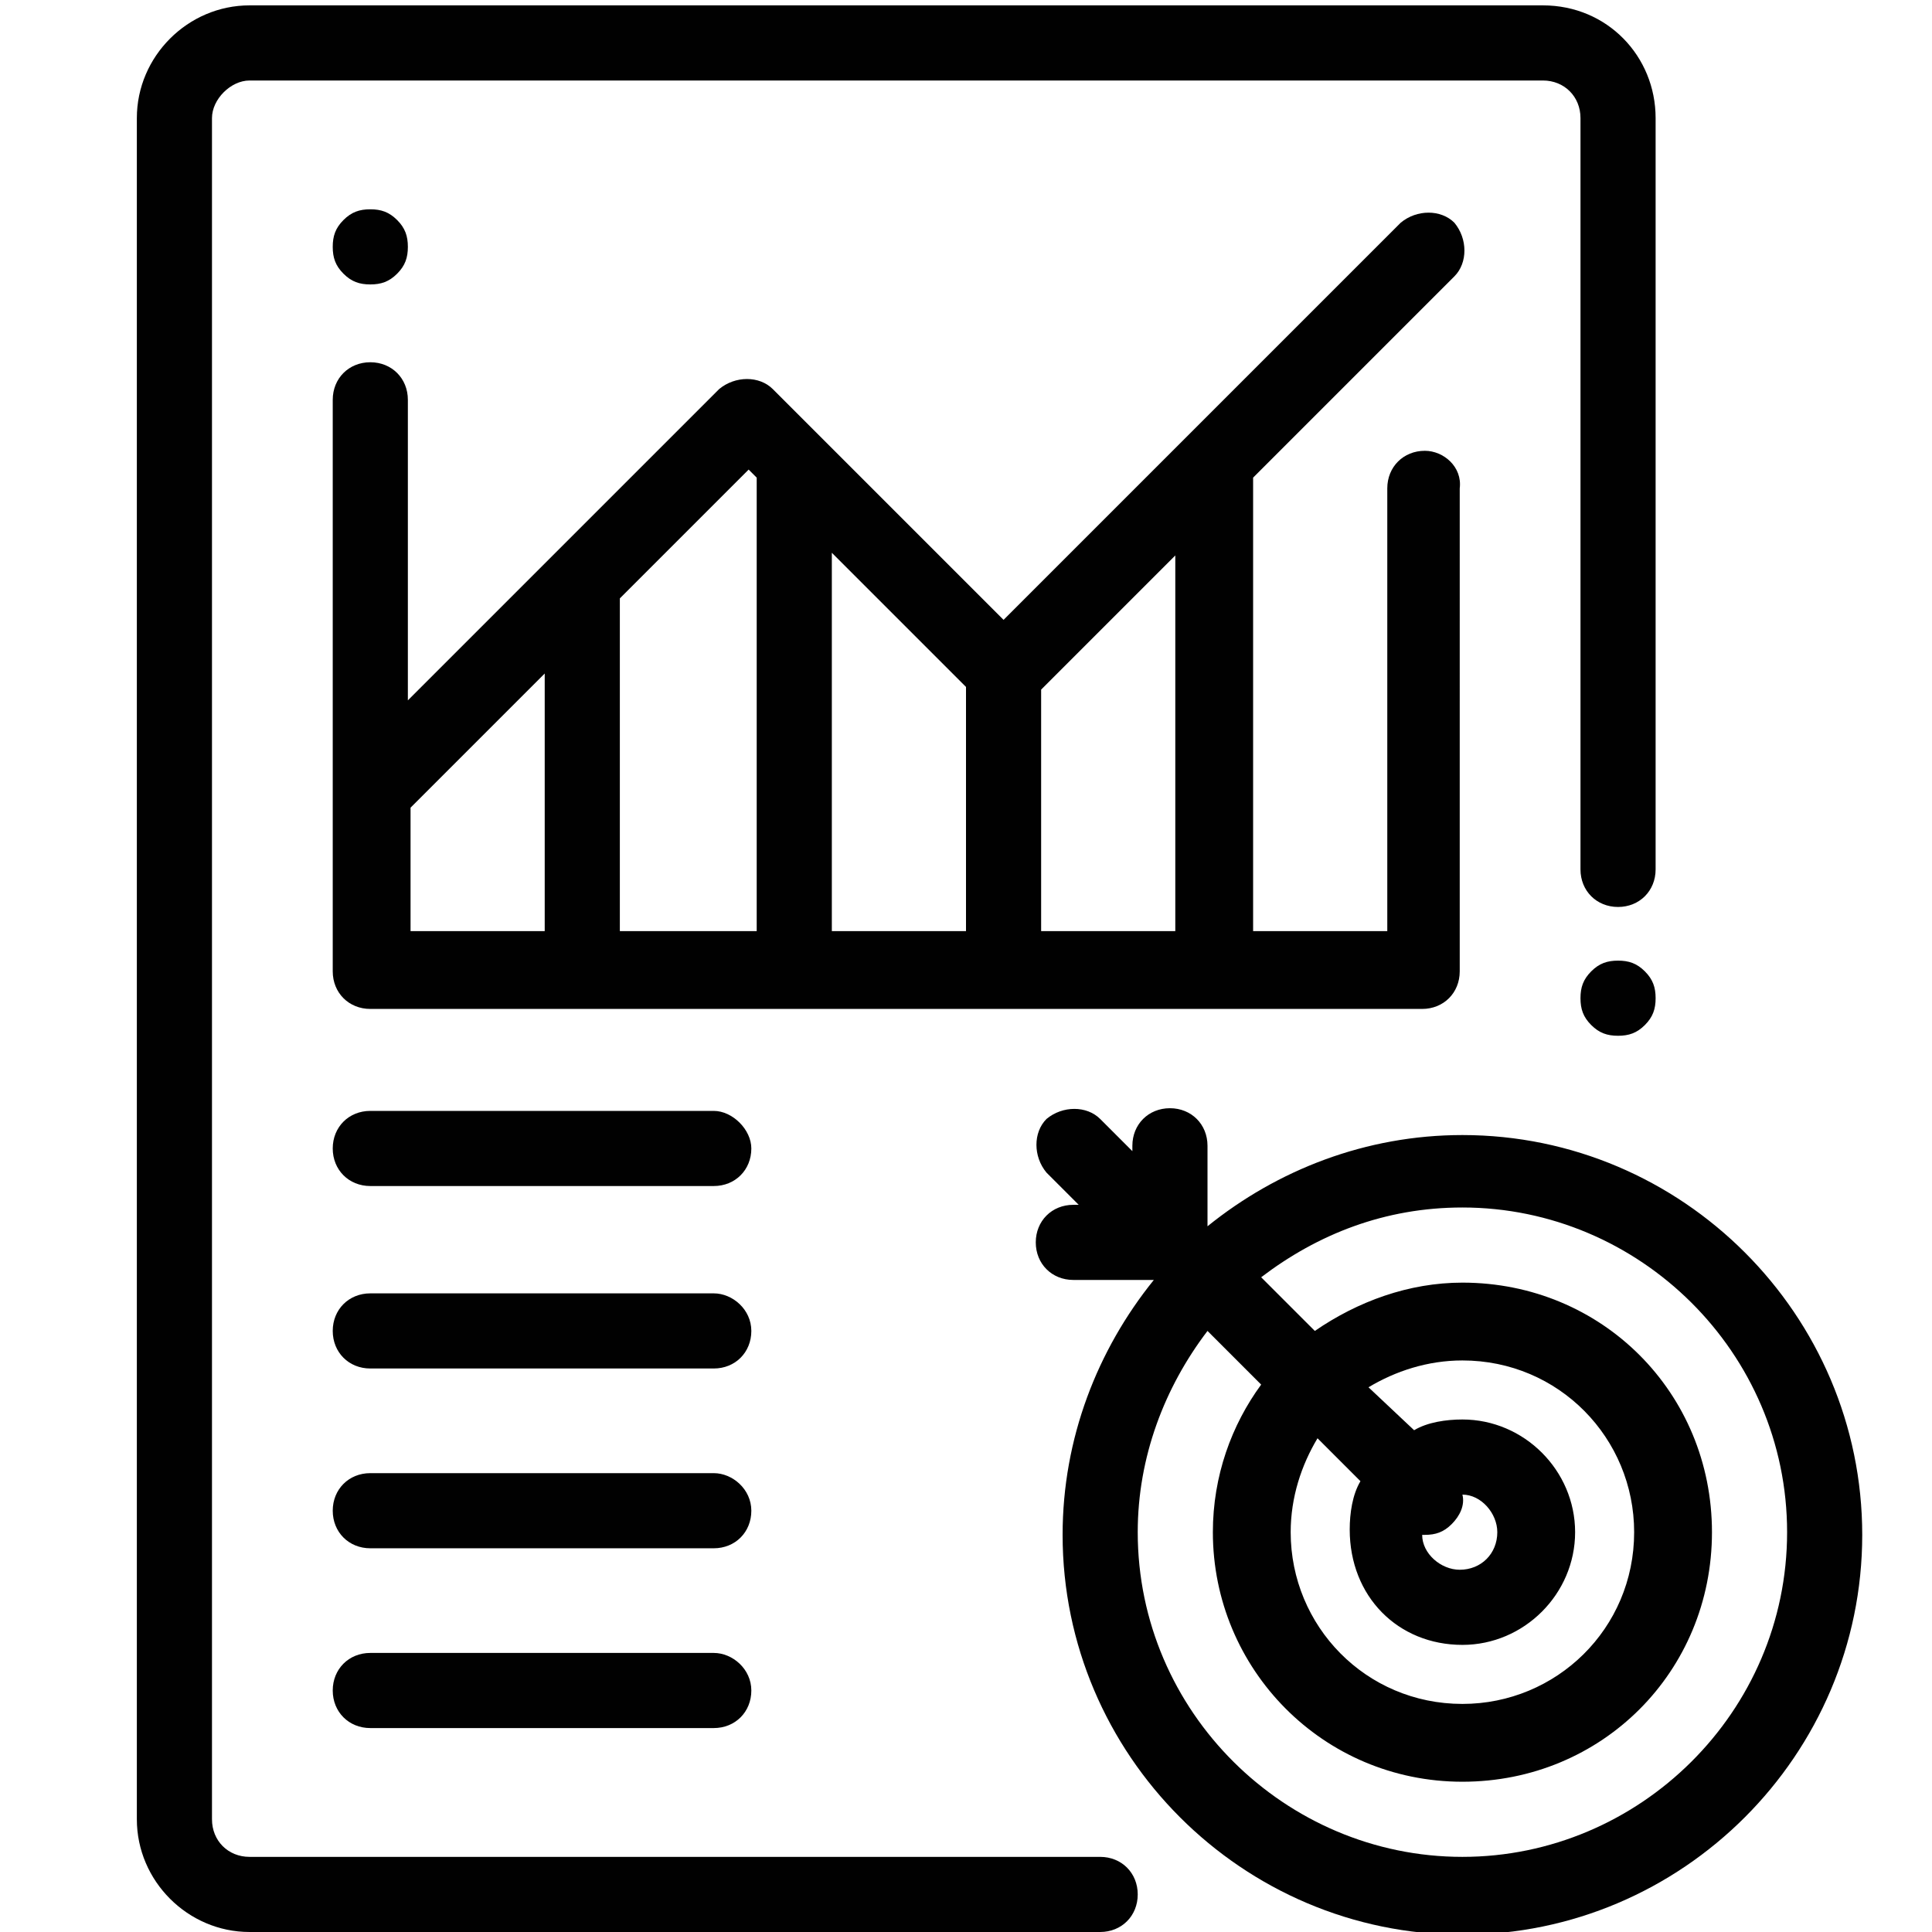
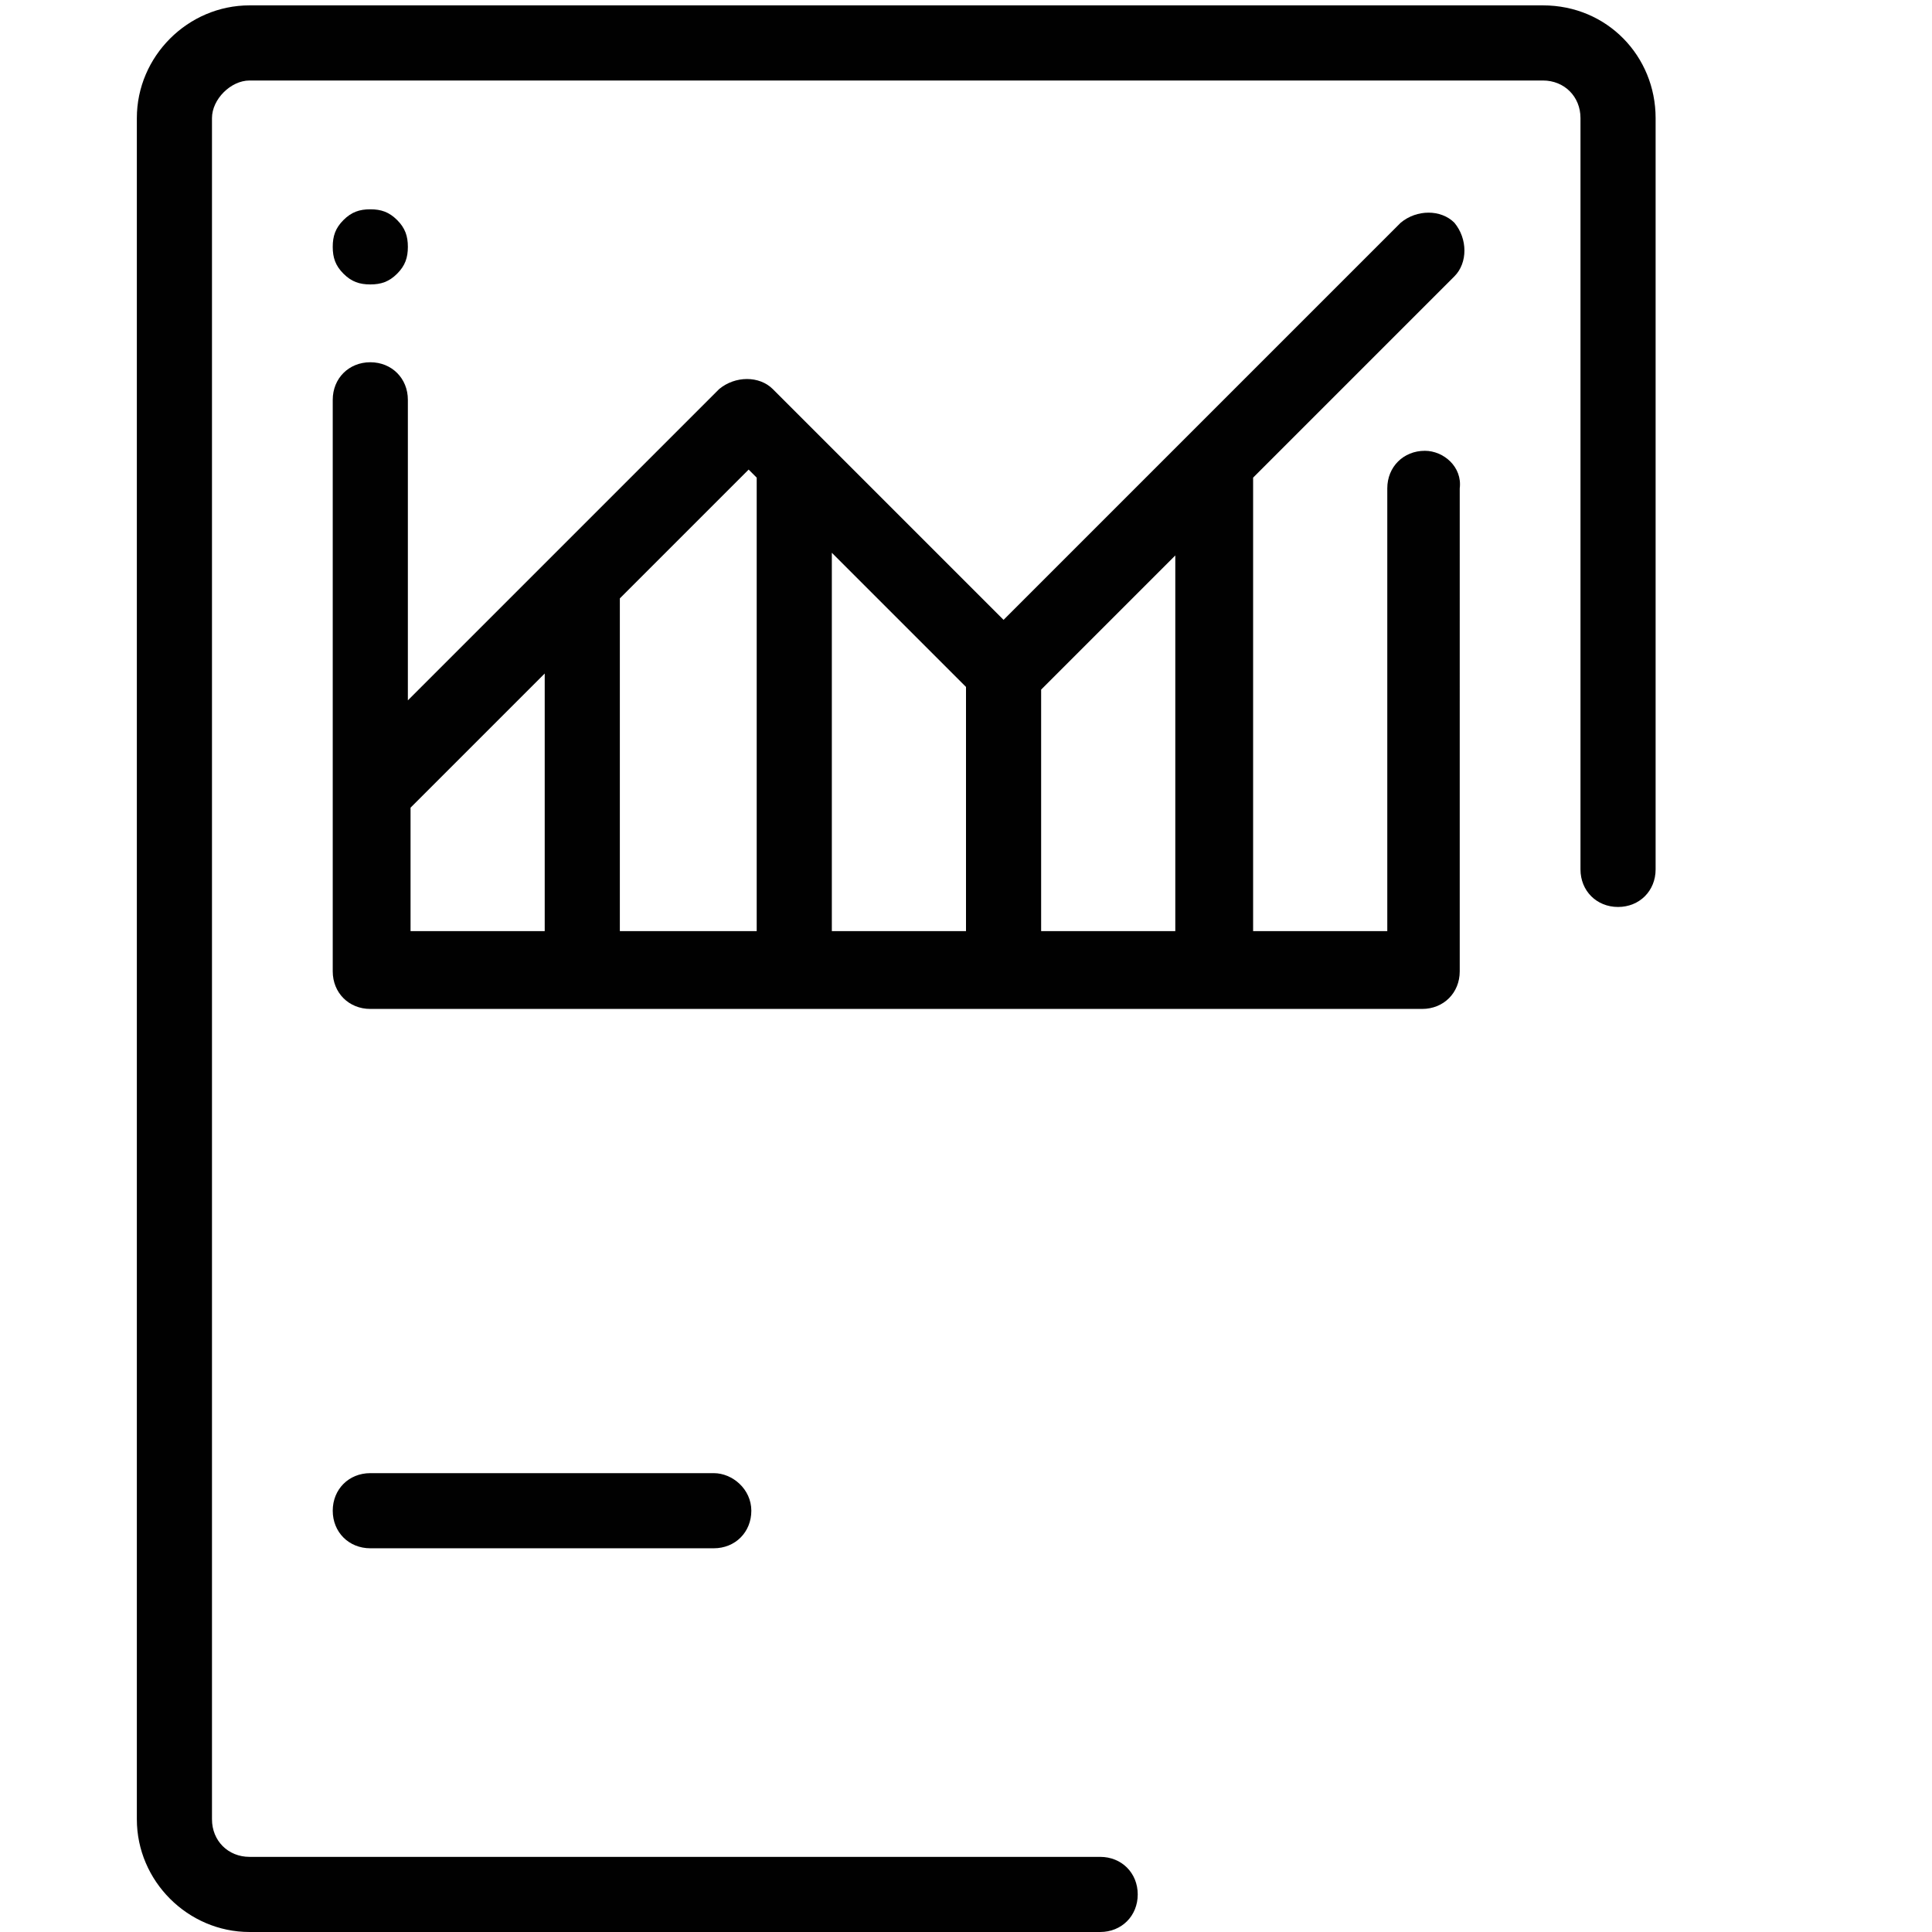
<svg xmlns="http://www.w3.org/2000/svg" version="1.1" id="Слой_1" x="0px" y="0px" width="72px" height="72px" viewBox="0 0 72 72" style="enable-background:new 0 0 72 72;" xml:space="preserve">
  <style type="text/css">
	.st0{fill:#010101;}
</style>
  <g>
    <g>
      <path class="st0" d="M57.5,0.2H9.3C7,0.2,5.1,2.1,5.1,4.4v63.4C5.1,70.1,7,72,9.3,72H41c0.8,0,1.4-0.6,1.4-1.4    c0-0.8-0.6-1.4-1.4-1.4H9.3c-0.8,0-1.4-0.6-1.4-1.4V4.4C7.9,3.7,8.6,3,9.3,3h48.2c0.8,0,1.4,0.6,1.4,1.4v28c0,0.8,0.6,1.4,1.4,1.4    c0.8,0,1.4-0.6,1.4-1.4v-28C61.7,2.1,59.9,0.2,57.5,0.2z" />
    </g>
  </g>
  <g>
    <g>
-       <path class="st0" d="M61.3,36.2c-0.3-0.3-0.6-0.4-1-0.4s-0.7,0.1-1,0.4c-0.3,0.3-0.4,0.6-0.4,1s0.1,0.7,0.4,1    c0.3,0.3,0.6,0.4,1,0.4s0.7-0.1,1-0.4c0.3-0.3,0.4-0.6,0.4-1S61.6,36.5,61.3,36.2z" />
-     </g>
+       </g>
  </g>
  <g>
    <g>
      <path class="st0" d="M14.8,8.2c-0.3-0.3-0.6-0.4-1-0.4s-0.7,0.1-1,0.4c-0.3,0.3-0.4,0.6-0.4,1s0.1,0.7,0.4,1    c0.3,0.3,0.6,0.4,1,0.4s0.7-0.1,1-0.4c0.3-0.3,0.4-0.6,0.4-1S15.1,8.5,14.8,8.2z" />
    </g>
  </g>
  <g>
    <g>
      <path class="st0" d="M53.1,16.8c-0.8,0-1.4,0.6-1.4,1.4v16.5h-5V17.8l7.5-7.5c0.5-0.5,0.5-1.4,0-2c-0.5-0.5-1.4-0.5-2,0L37.4,23.1    l-8.6-8.6c-0.5-0.5-1.4-0.5-2,0L15.2,26.1V14.9c0-0.8-0.6-1.4-1.4-1.4s-1.4,0.6-1.4,1.4v21.3c0,0.8,0.6,1.4,1.4,1.4h39.2    c0.8,0,1.4-0.6,1.4-1.4V18.2C54.5,17.4,53.8,16.8,53.1,16.8z M20.3,34.7h-5v-4.6l5-5V34.7z M28.1,34.7h-5V22.3l4.8-4.8l0.3,0.3    V34.7z M36,34.7h-5V20.6l5,5V34.7z M43.8,34.7h-5v-9l5-5V34.7z" />
    </g>
  </g>
  <g>
    <g>
-       <path class="st0" d="M26.6,41.4H13.8c-0.8,0-1.4,0.6-1.4,1.4c0,0.8,0.6,1.4,1.4,1.4h12.8c0.8,0,1.4-0.6,1.4-1.4    C28,42.1,27.3,41.4,26.6,41.4z" />
-     </g>
+       </g>
  </g>
  <g>
    <g>
-       <path class="st0" d="M26.6,48.2H13.8c-0.8,0-1.4,0.6-1.4,1.4c0,0.8,0.6,1.4,1.4,1.4h12.8c0.8,0,1.4-0.6,1.4-1.4    C28,48.8,27.3,48.2,26.6,48.2z" />
-     </g>
+       </g>
  </g>
  <g>
    <g>
      <path class="st0" d="M26.6,54.9H13.8c-0.8,0-1.4,0.6-1.4,1.4c0,0.8,0.6,1.4,1.4,1.4h12.8c0.8,0,1.4-0.6,1.4-1.4    C28,55.5,27.3,54.9,26.6,54.9z" />
    </g>
  </g>
  <g>
    <g>
-       <path class="st0" d="M26.6,61.6H13.8c-0.8,0-1.4,0.6-1.4,1.4s0.6,1.4,1.4,1.4h12.8c0.8,0,1.4-0.6,1.4-1.4S27.3,61.6,26.6,61.6z" />
-     </g>
+       </g>
  </g>
  <g>
    <g>
-       <path class="st0" d="M54.5,42.3c-3.6,0-6.9,1.3-9.5,3.4l0,0v-3c0-0.8-0.6-1.4-1.4-1.4c-0.8,0-1.4,0.6-1.4,1.4v0.2L41,41.7    c-0.5-0.5-1.4-0.5-2,0c-0.5,0.5-0.5,1.4,0,2l1.2,1.2H40c-0.8,0-1.4,0.6-1.4,1.4c0,0.8,0.6,1.4,1.4,1.4h3l0,0    c-2.1,2.6-3.4,5.9-3.4,9.5c0,8.2,6.7,14.9,14.9,14.9s14.9-6.7,14.9-14.9S62.7,42.3,54.5,42.3z M54.5,69.2    c-6.6,0-12.1-5.4-12.1-12.1c0-2.8,1-5.4,2.6-7.5l2,2c-1.1,1.5-1.8,3.4-1.8,5.5c0,5.1,4.1,9.3,9.3,9.3s9.3-4.1,9.3-9.3    s-4.1-9.3-9.3-9.3c-2,0-3.9,0.7-5.5,1.8l-2-2c2.1-1.6,4.6-2.6,7.5-2.6c6.6,0,12.1,5.4,12.1,12.1S61.1,69.2,54.5,69.2z M54.5,61.3    c2.3,0,4.2-1.9,4.2-4.2s-1.9-4.2-4.2-4.2c-0.6,0-1.3,0.1-1.8,0.4L51,51.7c1-0.6,2.2-1,3.5-1c3.6,0,6.4,2.9,6.4,6.4    c0,3.6-2.9,6.4-6.4,6.4c-3.6,0-6.4-2.9-6.4-6.4c0-1.3,0.4-2.5,1-3.5l1.6,1.6c-0.3,0.5-0.4,1.2-0.4,1.8    C50.3,59.5,52.1,61.3,54.5,61.3z M54.5,55.7c0.7,0,1.3,0.7,1.3,1.4c0,0.8-0.6,1.4-1.4,1.4c-0.7,0-1.4-0.6-1.4-1.3c0,0,0.1,0,0.1,0    c0.4,0,0.7-0.1,1-0.4C54.4,56.5,54.6,56.1,54.5,55.7z" />
-     </g>
+       </g>
  </g>
</svg>